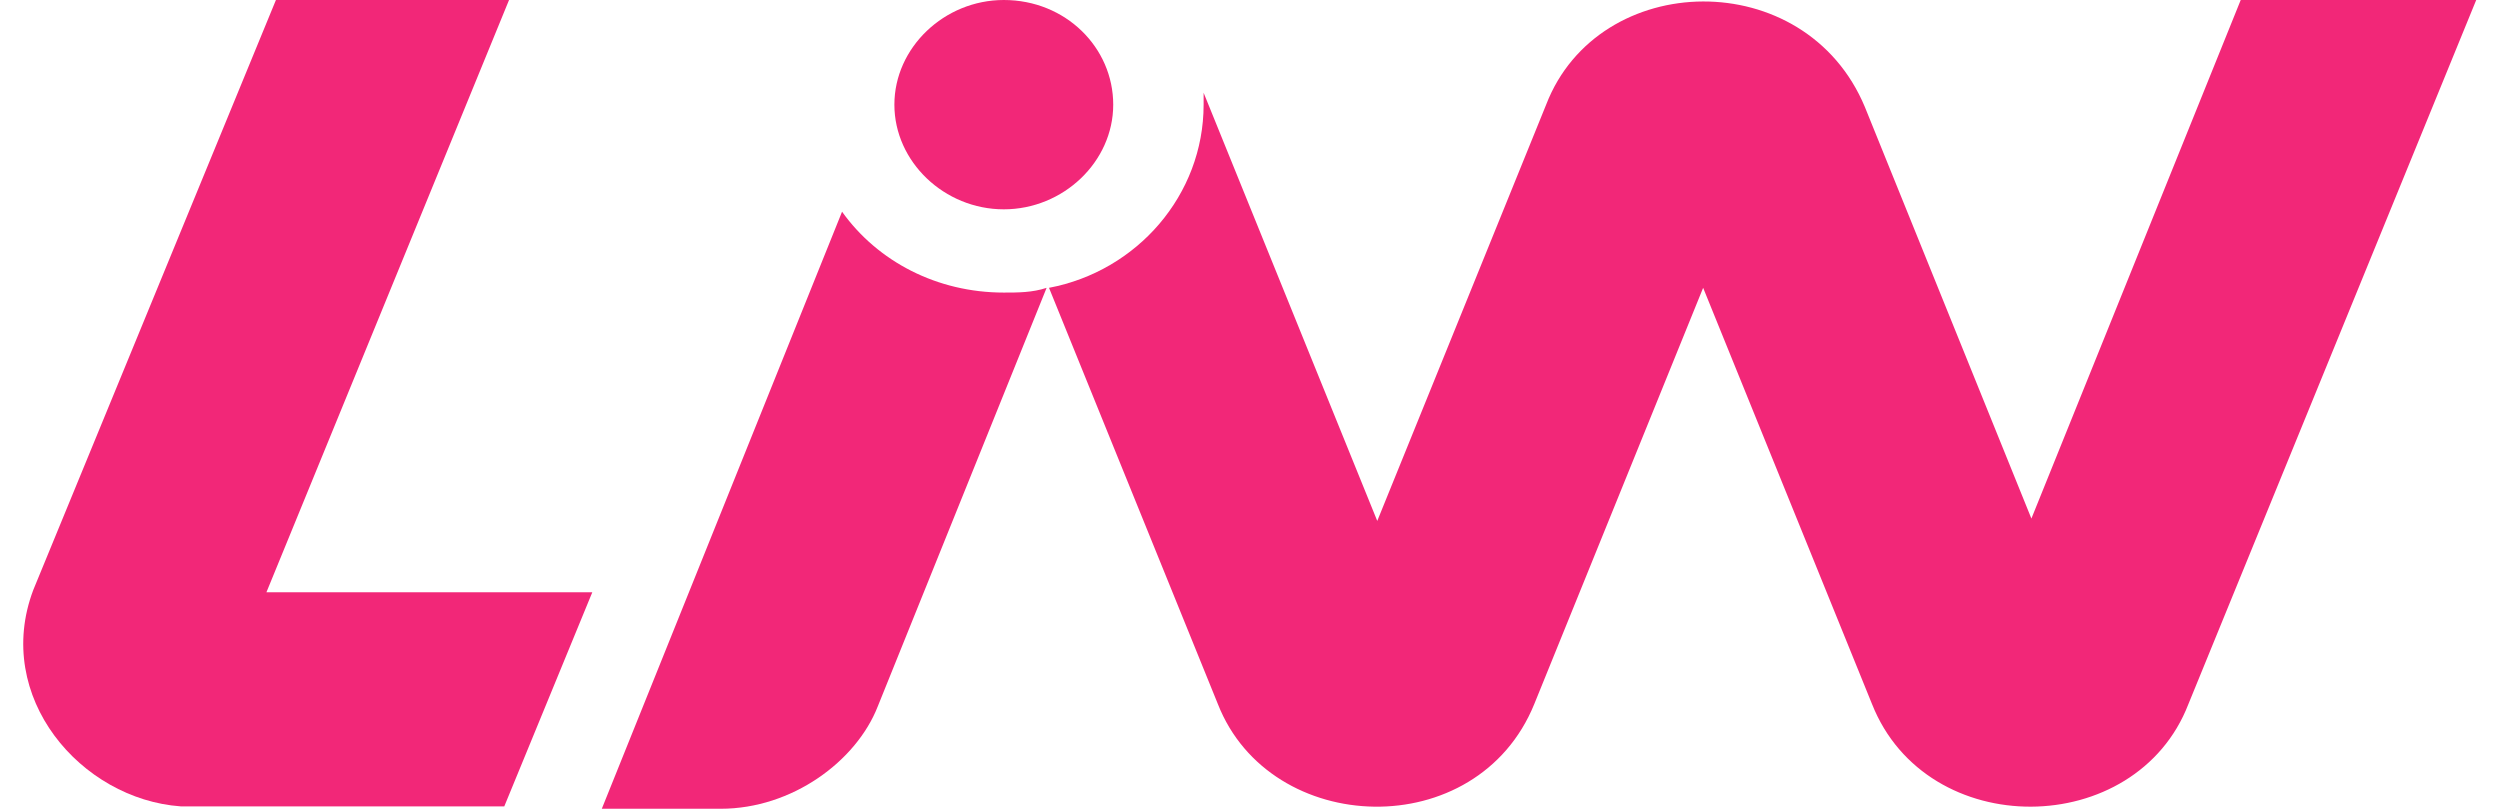
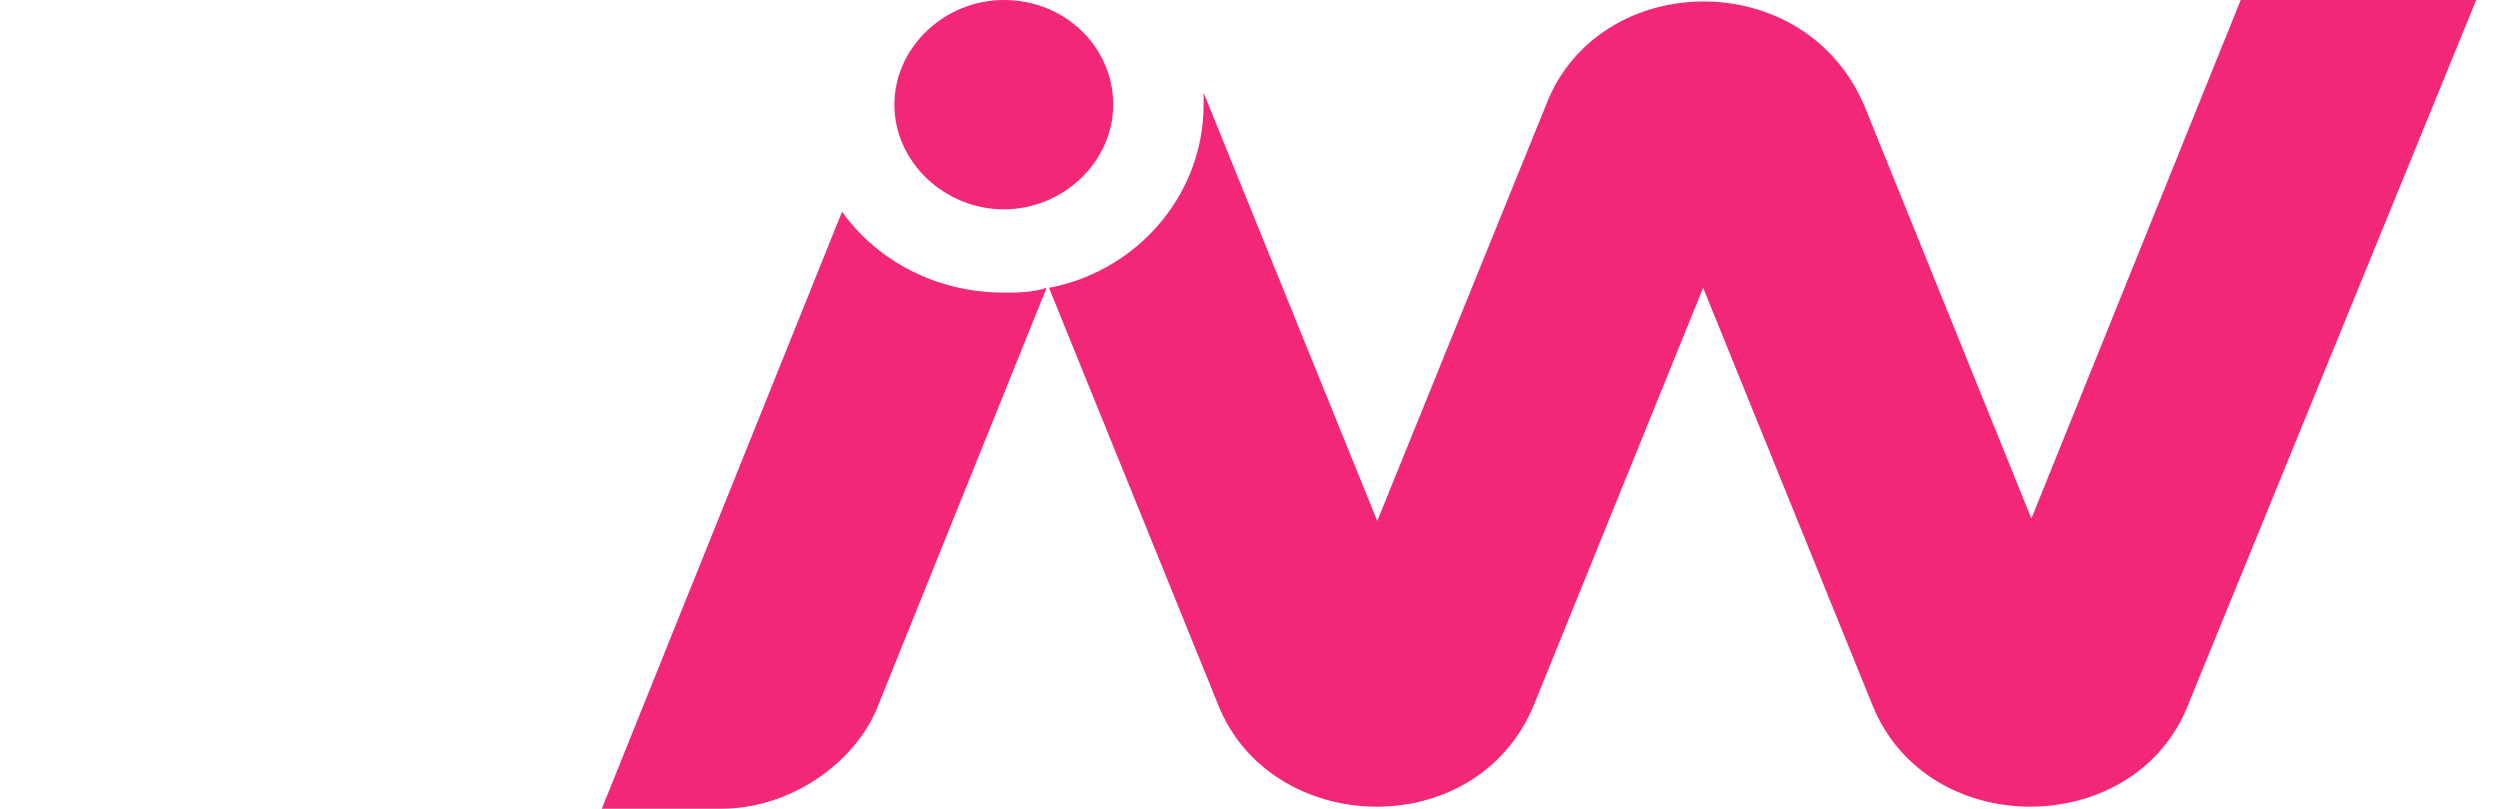
<svg xmlns="http://www.w3.org/2000/svg" version="1.1" id="Layer_1" x="0px" y="0px" viewBox="0 0 105.1 34" style="enable-background:new 0 0 105.1 34;" xml:space="preserve">
  <style type="text/css">
	.st0{fill:#F22778;}
</style>
  <path class="st0" d="M37.6,4.4c0,2.4,2.1,4.4,4.6,4.4c2.5,0,4.6-2,4.6-4.4C46.8,2,44.8,0,42.2,0C39.7,0,37.6,2,37.6,4.4z" />
  <path class="st0" d="M42.2,12.3c-2.8,0-5.3-1.3-6.8-3.4L25.3,34h5c3,0,5.7-2,6.6-4.3L44,12.1C43.4,12.3,42.8,12.3,42.2,12.3z" />
  <path class="st0" d="M85.4,21.8L78.4,4.5c-2.5-6-11.2-5.8-13.4-0.1l-7.1,17.5l-7.3-18c0,0.2,0,0.4,0,0.5c0,3.8-2.8,7-6.5,7.7  l7.1,17.5c2.2,5.6,10.9,5.9,13.3,0l7.1-17.5l7.1,17.5c2.3,5.8,11.1,5.7,13.3,0L104.1,0h-9.9L85.4,21.8z" />
-   <path class="st0" d="M24.9,24.9l-13.7,0L21.4,0h-9.8L1.4,24.8c-1.7,4.5,2,8.8,6.2,9.1l13.6,0L24.9,24.9z" />
</svg>